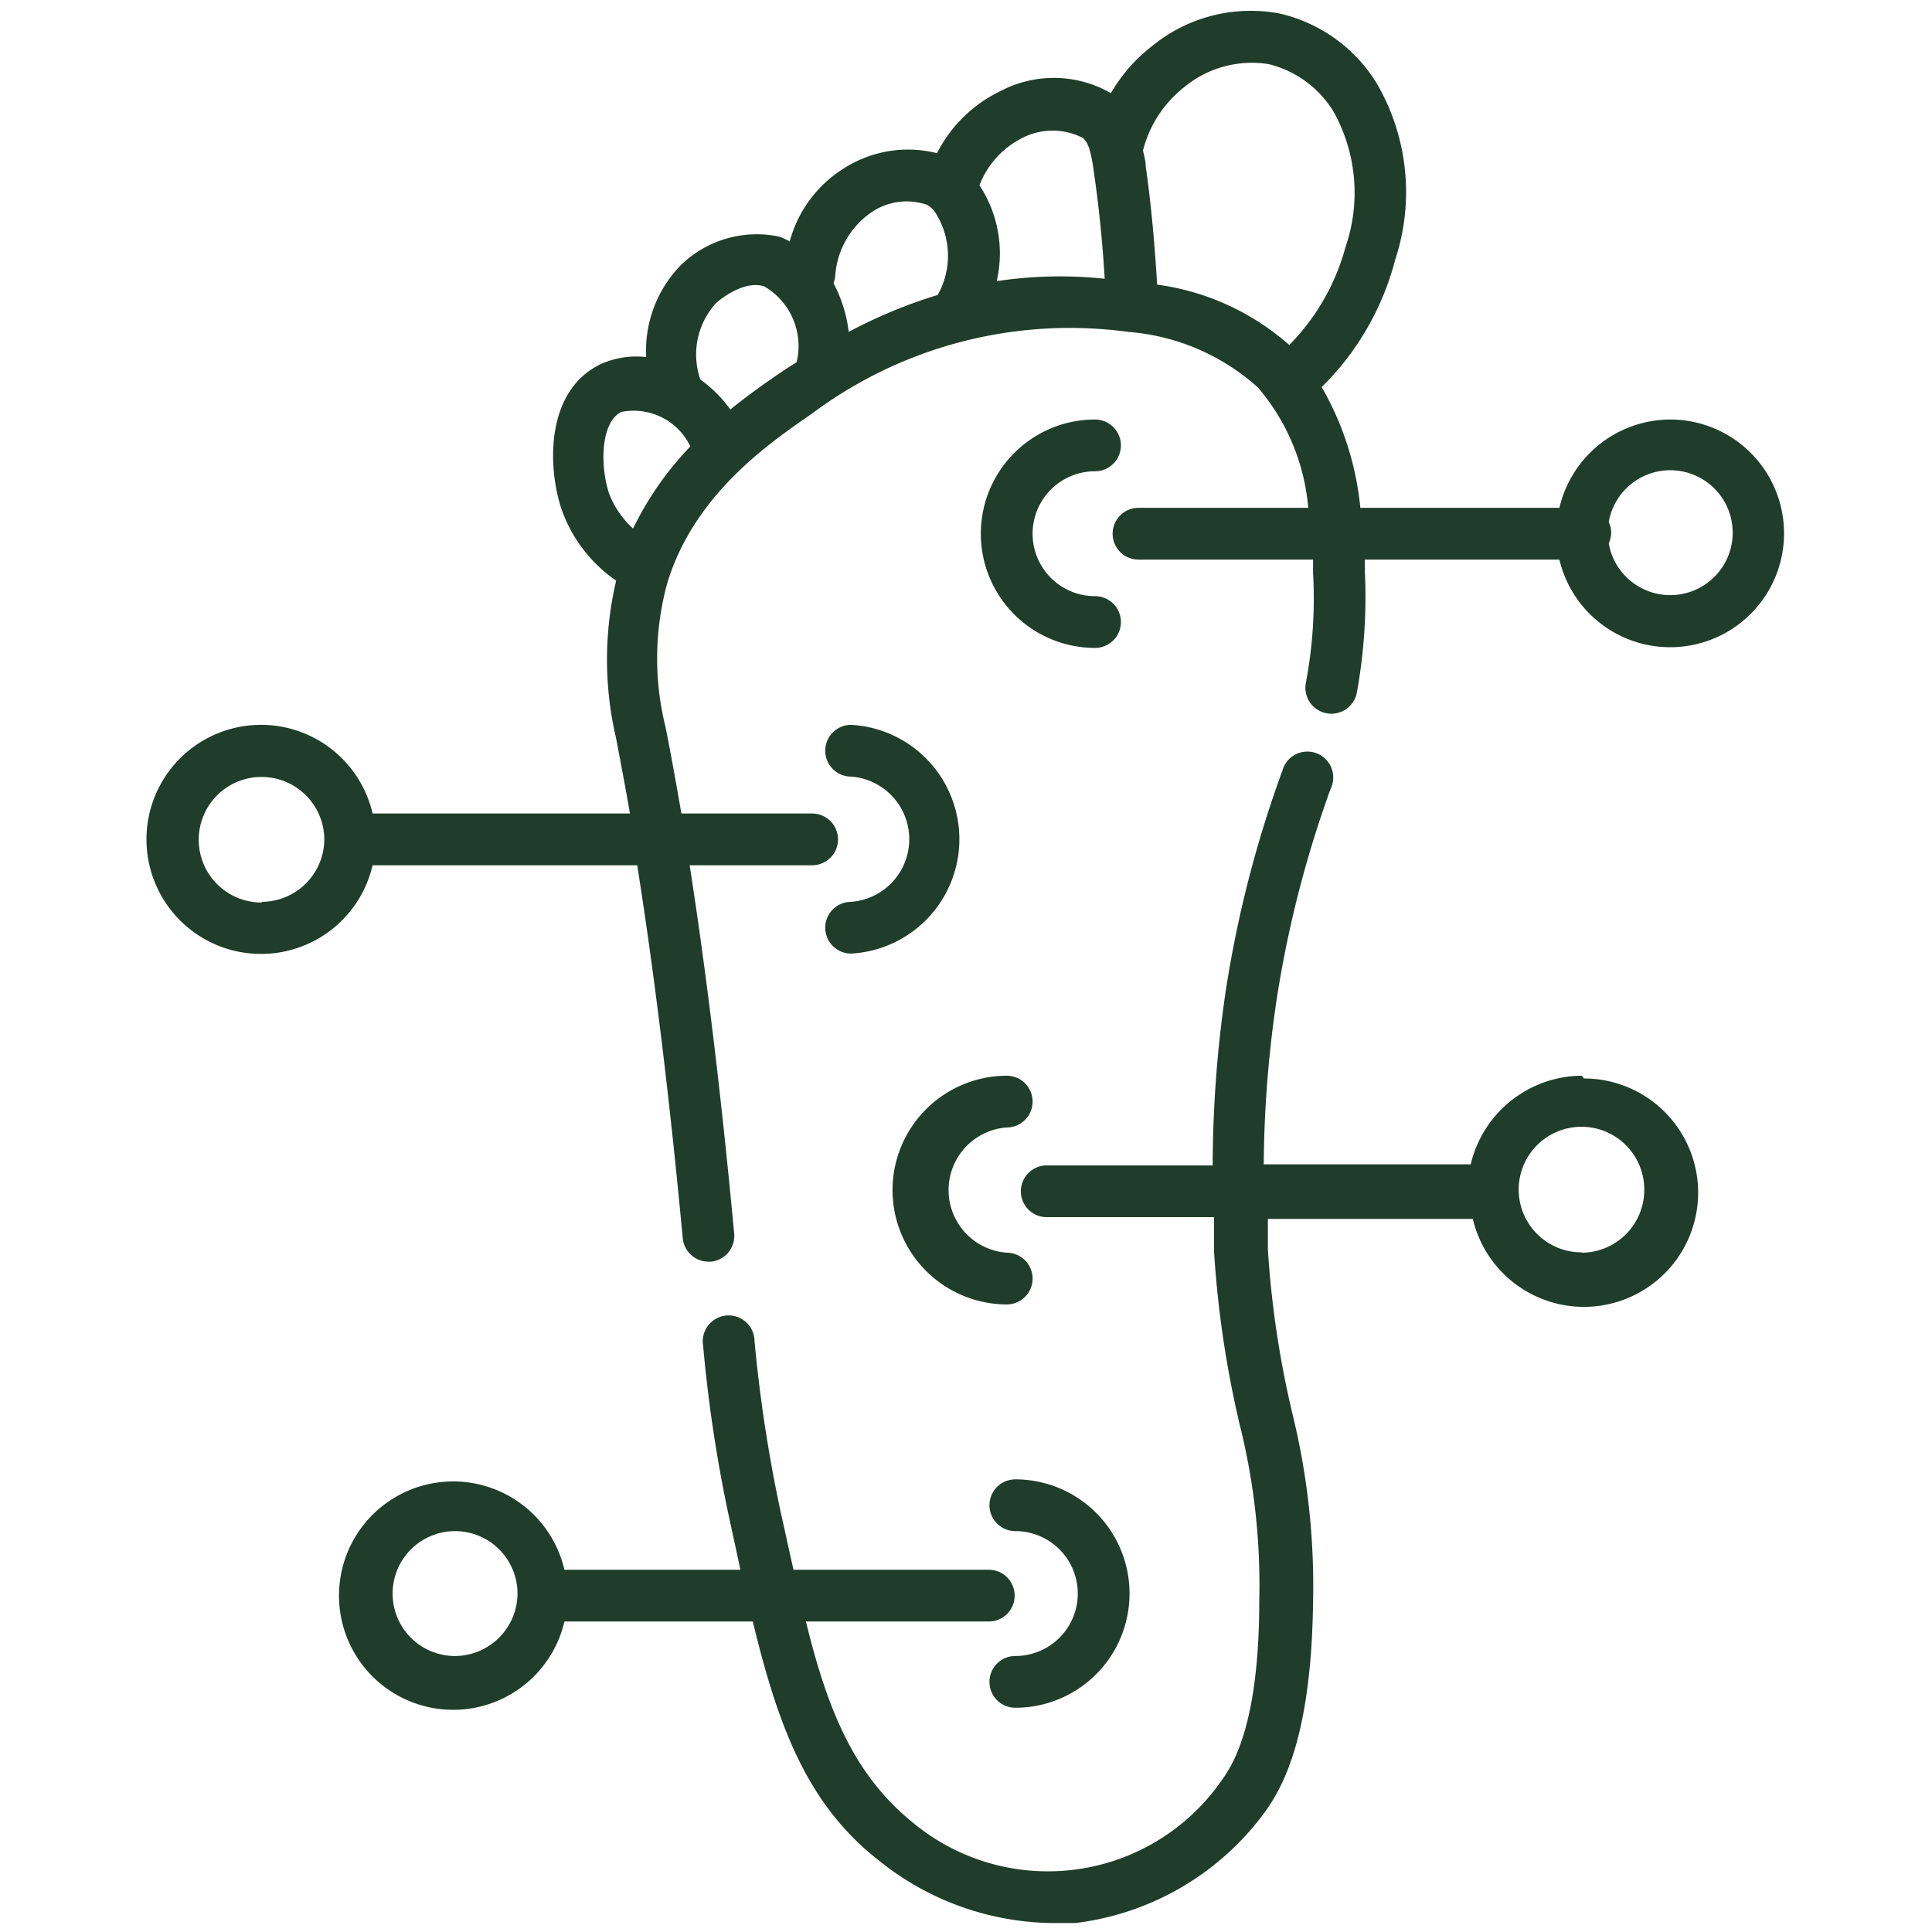
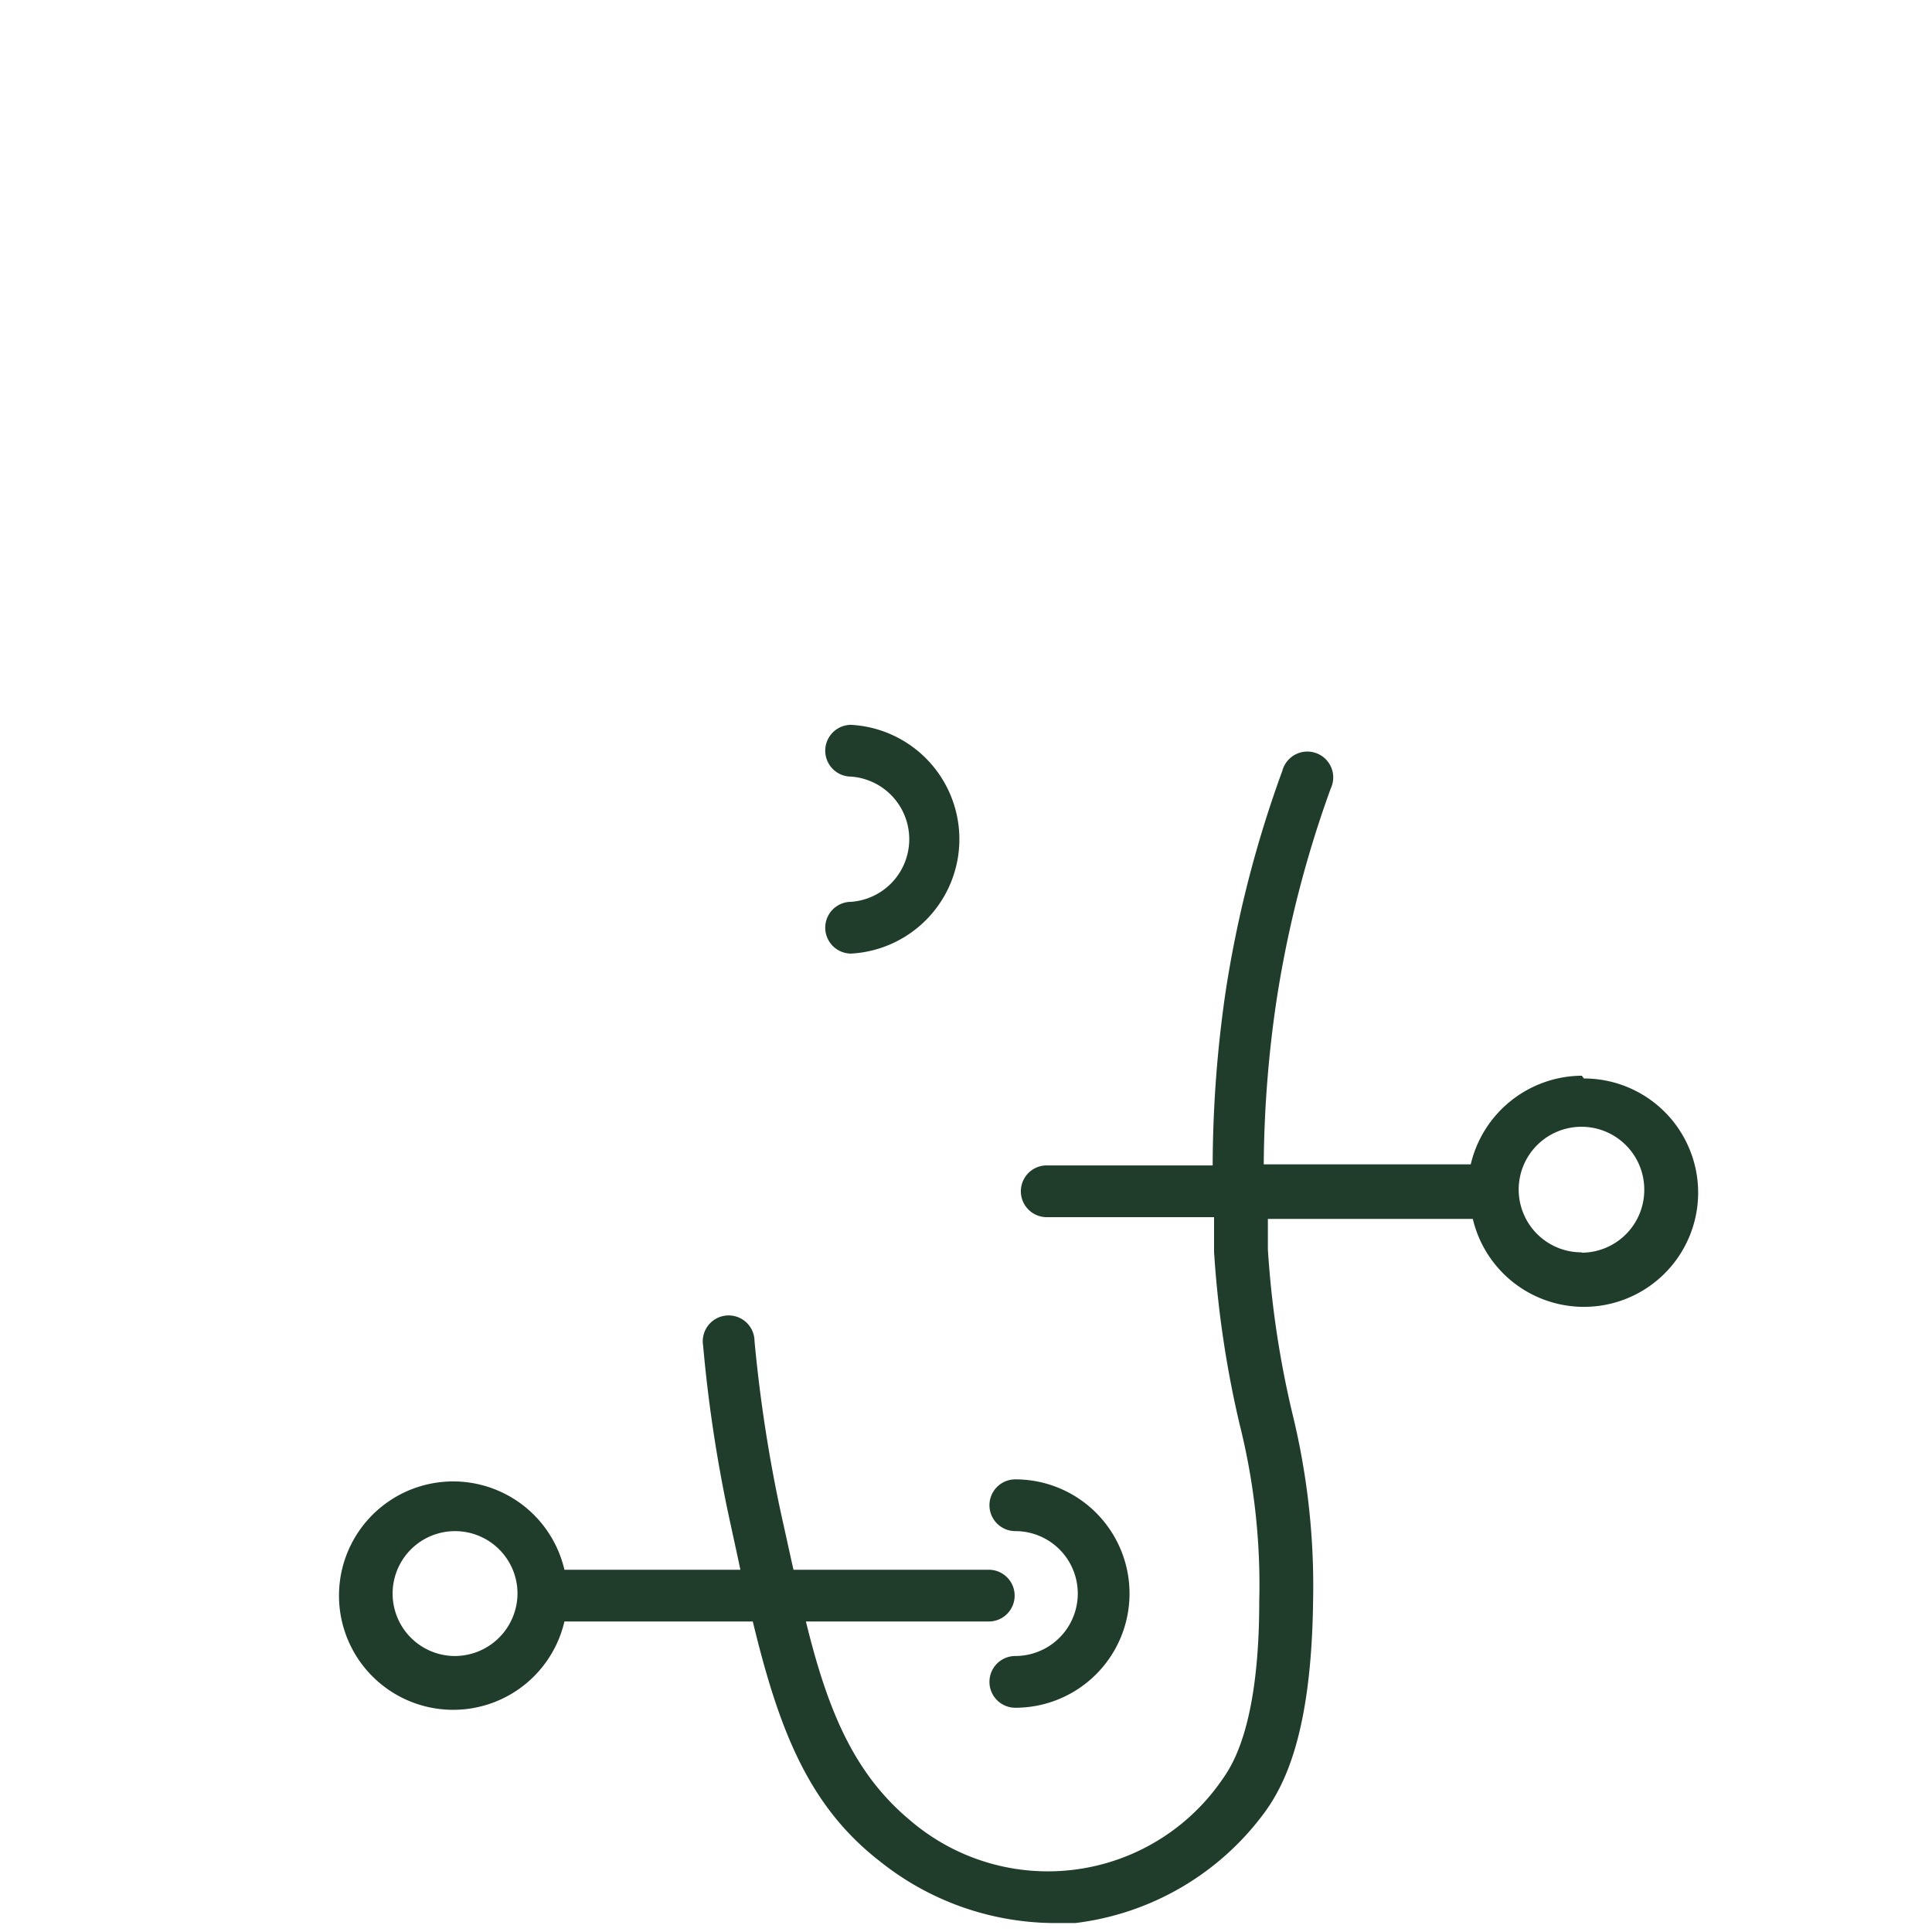
<svg xmlns="http://www.w3.org/2000/svg" viewBox="0 0 56 56">
  <defs>
    <style>.cls-1{fill:#1f3d2a;}.cls-2{fill:none;}</style>
  </defs>
  <title>Asset 4</title>
  <g id="Layer_2" data-name="Layer 2">
    <g id="Layer_1-2" data-name="Layer 1">
      <path class="cls-1" d="M45.85,31.18a3.33,3.33,0,0,0-3.22,2.57h-6A33.81,33.81,0,0,1,37,29a32.36,32.36,0,0,1,1.57-6.14.75.75,0,1,0-1.4-.52,33.27,33.27,0,0,0-1.65,6.44,35.32,35.32,0,0,0-.37,5H30.34a.75.75,0,0,0,0,1.5h4.85c0,.32,0,.65,0,1a30.08,30.08,0,0,0,.74,5,19.12,19.12,0,0,1,.57,5.13c0,3.73-.84,4.84-1.1,5.21a6.13,6.13,0,0,1-9,1.16C24.77,51.43,24,49.62,23.36,47h5.3a.75.75,0,0,0,0-1.5H23c-.11-.48-.22-1-.34-1.53a42.2,42.2,0,0,1-.79-5.1.75.75,0,1,0-1.49.13,41.24,41.24,0,0,0,.82,5.29c.09.42.18.82.26,1.21h-5.1a3.31,3.31,0,1,0,0,1.5h5.46c.75,3.1,1.6,5.33,3.67,6.94a8.15,8.15,0,0,0,5,1.8c.23,0,.45,0,.68,0a8,8,0,0,0,5.51-3.24c.57-.8,1.33-2.3,1.38-6.06a21,21,0,0,0-.6-5.47,28.16,28.16,0,0,1-.71-4.76c0-.29,0-.59,0-.88h5.94a3.31,3.31,0,1,0,3.22-4.07ZM13.14,48A1.81,1.81,0,1,1,15,46.2,1.82,1.82,0,0,1,13.14,48Zm32.71-11.7a1.82,1.82,0,1,1,1.81-1.81A1.82,1.82,0,0,1,45.85,36.31Z" />
-       <path class="cls-1" d="M48.41,12.16a3.31,3.31,0,0,0-3.21,2.56H39.43a8.69,8.69,0,0,0-1.12-3.5,8,8,0,0,0,2.13-3.69,6.26,6.26,0,0,0-.55-5.14,4.48,4.48,0,0,0-2.81-2,4.51,4.51,0,0,0-3.68.94,4.69,4.69,0,0,0-1.2,1.37A3.32,3.32,0,0,0,29,2.64a4,4,0,0,0-1.84,1.8,3.45,3.45,0,0,0-2.7.44A3.6,3.6,0,0,0,22.89,7a1.64,1.64,0,0,0-.3-.14,3.15,3.15,0,0,0-2.86.83,3.55,3.55,0,0,0-1,2.66,2.51,2.51,0,0,0-1.33.21c-1.6.78-1.53,3-1.12,4.21a4.2,4.2,0,0,0,1.58,2.06,10,10,0,0,0,0,4.58c.13.69.27,1.42.4,2.17H10.8a3.32,3.32,0,1,0,0,1.5h7.67c.49,3.1.93,6.66,1.32,10.81a.75.75,0,0,0,.75.68h.07a.75.75,0,0,0,.67-.82c-.38-4.07-.81-7.58-1.29-10.67h3.55a.75.75,0,0,0,0-1.5H19.75c-.15-.87-.3-1.71-.46-2.51a8.25,8.25,0,0,1,.06-4.2c.79-2.54,2.91-4,4.17-4.87A12.49,12.49,0,0,1,32.7,9.62a6.35,6.35,0,0,1,3.76,1.61,6.17,6.17,0,0,1,1.46,3.49H33a.75.75,0,0,0,0,1.5h5.06c0,.13,0,.26,0,.39a13.15,13.15,0,0,1-.21,3.19.75.75,0,0,0,1.48.27,15.58,15.58,0,0,0,.23-3.54c0-.1,0-.21,0-.31H45.2a3.3,3.3,0,1,0,3.21-4.06Zm-40.82,14A1.82,1.82,0,1,1,9.4,24.32,1.82,1.82,0,0,1,7.59,26.14Zm17.66-20a1.81,1.81,0,0,1,1.63-.22,1,1,0,0,1,.19.16h0a2.32,2.32,0,0,1,.11,2.45A14.26,14.26,0,0,0,24.6,9.62a4,4,0,0,0-.44-1.41A.93.93,0,0,0,24.21,8,2.43,2.43,0,0,1,25.25,6.16Zm-6.9,9.16a2.67,2.67,0,0,1-.69-1c-.27-.79-.26-2.08.35-2.38a1.82,1.82,0,0,1,2,1h0A9.31,9.31,0,0,0,18.35,15.32Zm2.82-3.45A3.83,3.83,0,0,0,20.3,11a2.21,2.21,0,0,1,.46-2.22s.75-.68,1.39-.48a2,2,0,0,1,.94,2.2c-.14.09-.28.17-.42.27C22.24,11.06,21.71,11.43,21.17,11.87Zm7.72-3.72a3.59,3.59,0,0,0-.5-2.78A2.56,2.56,0,0,1,29.63,4a1.92,1.92,0,0,1,1.76,0c.17.15.24.42.33,1.08q.21,1.47.3,3A12.2,12.2,0,0,0,28.89,8.15Zm4.65.1c-.07-1.16-.17-2.31-.33-3.42,0-.16-.05-.32-.08-.47a3.41,3.41,0,0,1,1.19-1.83,3.08,3.08,0,0,1,2.46-.67,3.06,3.06,0,0,1,1.87,1.37A4.83,4.83,0,0,1,39,7.16,6.41,6.41,0,0,1,37.37,10,7.24,7.24,0,0,0,33.54,8.25Zm14.87,9a1.81,1.81,0,0,1-1.78-1.5.72.72,0,0,0,0-.62,1.81,1.81,0,1,1,1.78,2.12Z" />
-       <path class="cls-1" d="M31.74,13.66a.75.75,0,0,0,0-1.5,3.31,3.31,0,1,0,0,6.62.75.75,0,0,0,0-1.5,1.81,1.81,0,1,1,0-3.62Z" />
-       <path class="cls-1" d="M25.87,34.5a3.32,3.32,0,0,0,3.31,3.31.75.75,0,1,0,0-1.5,1.82,1.82,0,0,1,0-3.63.75.75,0,0,0,0-1.5A3.32,3.32,0,0,0,25.87,34.5Z" />
      <path class="cls-1" d="M29.43,48a.75.75,0,0,0,0,1.5,3.31,3.31,0,0,0,0-6.62.75.75,0,1,0,0,1.5,1.81,1.81,0,0,1,0,3.62Z" />
      <path class="cls-1" d="M24.67,26.14a.75.75,0,0,0,0,1.5,3.32,3.32,0,0,0,0-6.63.75.75,0,0,0,0,1.5,1.82,1.82,0,0,1,0,3.63Z" />
      <rect class="cls-2" width="56" height="56" />
    </g>
  </g>
</svg>